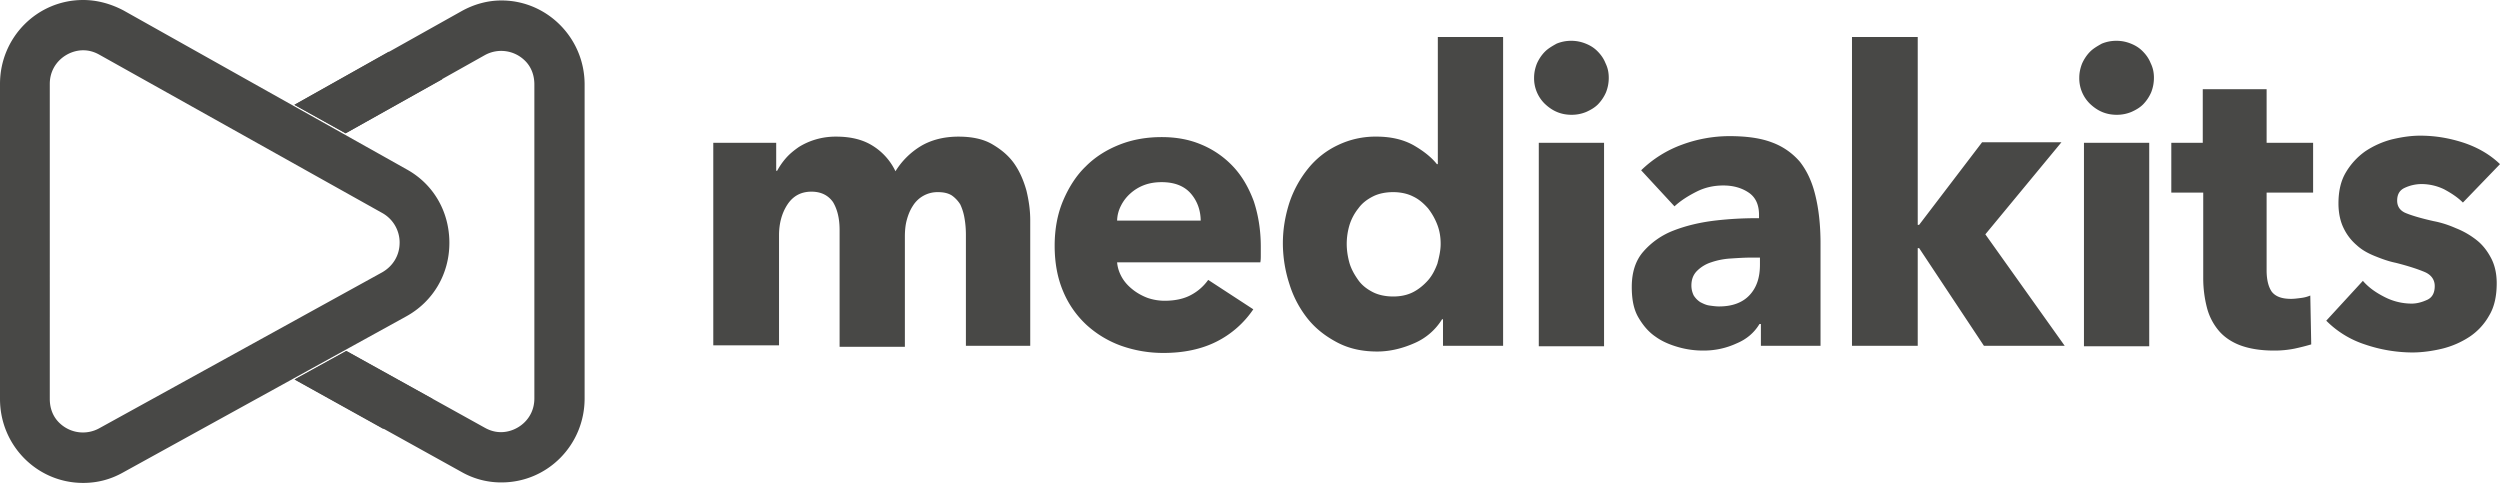
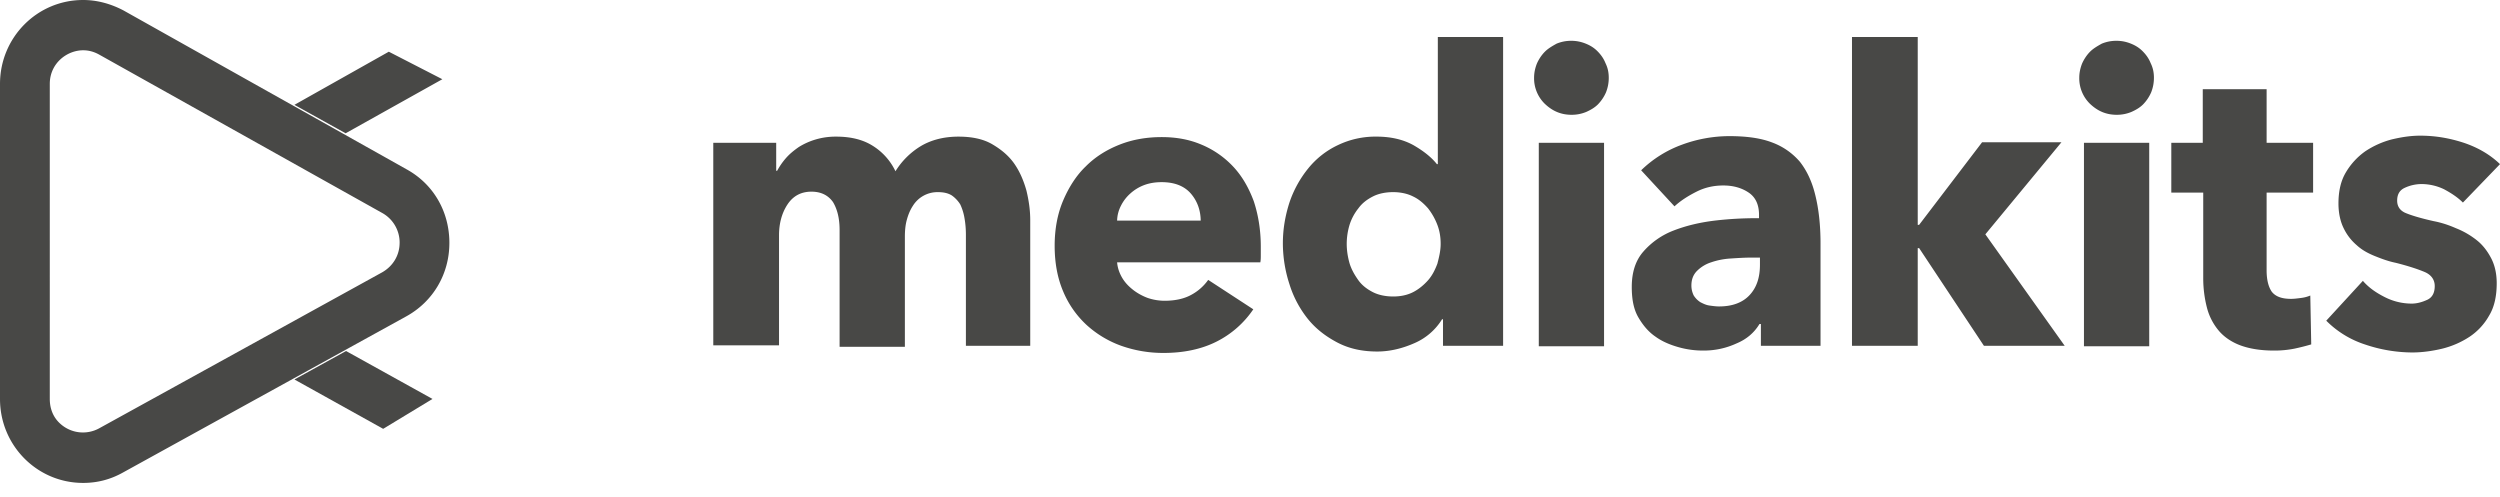
<svg xmlns="http://www.w3.org/2000/svg" width="161" height="32" fill="none">
  <path fill="#484846" d="M26.188 10.906 7.953.672C7.137.244 6.26 0 5.353 0 2.389 0 0 2.413 0 5.407v20.286C0 28.687 2.389 31.1 5.353 31.1c.907 0 1.753-.214 2.57-.672l18.235-10.051c1.724-.947 2.782-2.719 2.782-4.735 0-2.017-1.028-3.788-2.752-4.736zm-.453 4.736c0 .794-.424 1.497-1.12 1.894L6.382 27.586a2.173 2.173 0 0 1-2.54-.335c-.424-.397-.636-.947-.636-1.558V5.407c0-1.344 1.12-2.169 2.148-2.169.362 0 .695.092 1.028.275l18.235 10.204a2.177 2.177 0 0 1 1.119 1.925z" />
-   <path fill="#484846" d="M32.297.03c-.907 0-1.784.245-2.6.703L18.96 6.75l3.296 1.833 8.981-5.04a2.173 2.173 0 0 1 2.54.336c.424.397.636.947.636 1.558v20.224c0 1.344-1.12 2.169-2.147 2.169-.363 0-.696-.092-1.029-.275l-8.92-4.95-3.327 1.834 10.736 5.957a5.134 5.134 0 0 0 2.57.672c2.964 0 5.353-2.413 5.353-5.407V5.438c0-2.994-2.42-5.408-5.353-5.408z" />
  <path fill="#484846" d="M28.487 5.102 25.039 3.33l-6.078 3.421 3.296 1.833 6.23-3.482zm-.635 20.59-5.565-3.086-3.326 1.833 5.715 3.178 3.176-1.925zm34.352-3.421v-7.148c0-.367-.03-.733-.09-1.07a3.387 3.387 0 0 0-.272-.886 1.994 1.994 0 0 0-.545-.58c-.242-.153-.544-.214-.907-.214a1.862 1.862 0 0 0-1.603.886c-.181.275-.302.58-.393.917-.09.336-.12.702-.12 1.069v7.088H54.07v-7.516c0-.764-.151-1.344-.424-1.802-.302-.428-.756-.672-1.39-.672-.666 0-1.18.275-1.543.825-.363.55-.544 1.222-.544 1.985v7.088h-4.234V9.196h4.052v1.803h.06c.152-.276.333-.55.575-.825.242-.275.514-.49.817-.703a4.399 4.399 0 0 1 1.089-.489 4.524 4.524 0 0 1 1.33-.183c.907 0 1.694.183 2.329.58a3.9 3.9 0 0 1 1.481 1.65 4.89 4.89 0 0 1 1.633-1.62c.666-.396 1.482-.61 2.42-.61.877 0 1.602.153 2.177.489.574.336 1.058.733 1.421 1.252.363.52.605 1.1.786 1.742.152.641.242 1.252.242 1.894v8.095h-4.143zm18.991-6.385v.52c0 .183 0 .336-.03.488h-9.223c.03.367.151.703.333 1.009.181.305.423.55.695.763.272.214.605.397.938.52a3.39 3.39 0 0 0 1.088.183c.666 0 1.24-.122 1.694-.367a3.18 3.18 0 0 0 1.118-.977l2.904 1.894a6.222 6.222 0 0 1-2.36 2.077c-.967.489-2.116.733-3.416.733a8.085 8.085 0 0 1-2.722-.458 6.653 6.653 0 0 1-2.238-1.344 6.193 6.193 0 0 1-1.512-2.17c-.363-.855-.544-1.832-.544-2.932 0-1.07.181-2.047.544-2.902.363-.856.847-1.62 1.452-2.2.605-.61 1.33-1.069 2.177-1.405.847-.336 1.754-.489 2.722-.489.937 0 1.784.153 2.57.489a5.914 5.914 0 0 1 2.026 1.405c.575.611.998 1.344 1.33 2.23.273.825.454 1.803.454 2.933zm-3.87-1.65c0-.672-.212-1.283-.635-1.771-.424-.49-1.059-.734-1.875-.734-.424 0-.787.062-1.12.184a2.787 2.787 0 0 0-.906.55 2.625 2.625 0 0 0-.605.794 2.2 2.2 0 0 0-.242.947h5.383v.03zm15.604 8.035v-1.71h-.06a3.91 3.91 0 0 1-1.755 1.527c-.756.336-1.572.55-2.419.55-.968 0-1.814-.184-2.57-.58-.756-.398-1.391-.887-1.906-1.528a6.813 6.813 0 0 1-1.179-2.23 8.53 8.53 0 0 1-.423-2.628c0-.916.15-1.772.423-2.627a7.049 7.049 0 0 1 1.21-2.2 5.42 5.42 0 0 1 1.905-1.497 5.576 5.576 0 0 1 2.48-.55c.937 0 1.723.184 2.389.55.635.367 1.149.764 1.512 1.222h.06V2.383H96.8V22.27h-3.87zm-.151-6.568c0-.428-.061-.825-.212-1.222a4.075 4.075 0 0 0-.605-1.07c-.272-.305-.575-.58-.968-.763-.363-.184-.816-.275-1.27-.275-.484 0-.937.091-1.3.275-.363.183-.696.427-.938.763a3.302 3.302 0 0 0-.574 1.07 4.272 4.272 0 0 0-.182 1.222c0 .397.06.825.182 1.252.12.397.332.764.574 1.1.242.336.575.58.938.764.363.183.816.275 1.3.275.484 0 .907-.092 1.27-.275.363-.183.696-.458.968-.764.272-.305.454-.672.605-1.07.12-.457.212-.855.212-1.282zM103.604 5.01c0 .336-.061.641-.182.947a2.6 2.6 0 0 1-.514.764c-.212.214-.484.366-.756.488a2.441 2.441 0 0 1-.937.184c-.696 0-1.24-.245-1.724-.703a2.294 2.294 0 0 1-.696-1.68c0-.306.06-.611.182-.917.12-.275.302-.55.514-.763.212-.214.484-.367.756-.52.302-.122.605-.183.937-.183.333 0 .635.061.938.183.302.122.544.275.756.49.212.213.393.457.514.763.151.305.212.61.212.947zm-4.506 4.185h4.203v13.106h-4.203V9.195zm6.592 1.772a7.402 7.402 0 0 1 2.631-1.65 8.836 8.836 0 0 1 3.055-.55c1.088 0 1.995.123 2.721.398a4.326 4.326 0 0 1 1.815 1.252c.453.58.786 1.283.998 2.17.211.855.332 1.893.332 3.085v6.599h-3.84v-1.405h-.091c-.333.55-.817.977-1.482 1.252a5.017 5.017 0 0 1-2.147.458 5.718 5.718 0 0 1-1.572-.214c-.545-.152-1.059-.366-1.482-.672-.454-.305-.817-.733-1.119-1.252-.302-.52-.423-1.161-.423-1.955 0-.948.241-1.711.756-2.292a4.925 4.925 0 0 1 1.935-1.344c.786-.305 1.663-.52 2.661-.641a22.758 22.758 0 0 1 2.843-.153v-.214c0-.642-.212-1.13-.666-1.436-.453-.306-.998-.458-1.633-.458-.604 0-1.179.122-1.723.397-.545.275-1.028.58-1.422.947l-2.147-2.322zm7.681 5.621h-.544c-.453 0-.937.031-1.391.061a4.728 4.728 0 0 0-1.24.245 2.272 2.272 0 0 0-.907.55c-.242.244-.363.55-.363.947 0 .244.061.458.151.641.121.184.242.306.424.428.181.092.363.183.574.214.212.03.424.061.635.061.847 0 1.512-.244 1.966-.733.454-.489.665-1.13.665-1.955v-.459h.03zm19.596 5.683h-5.201l-4.174-6.293h-.09v6.293h-4.234V2.383h4.234V14.48h.09l4.053-5.316h5.11l-4.899 5.927 5.111 7.179zm5.746-17.261c0 .336-.061.641-.182.947a2.6 2.6 0 0 1-.514.764c-.211.214-.484.366-.756.488a2.441 2.441 0 0 1-.937.184c-.696 0-1.24-.245-1.724-.703a2.292 2.292 0 0 1-.695-1.68c0-.306.06-.611.181-.917.121-.275.302-.55.514-.763.212-.214.484-.367.756-.52.302-.122.605-.183.938-.183.332 0 .635.061.937.183.302.122.544.275.756.49.212.213.393.457.514.763.151.305.212.61.212.947zm-4.506 4.185h4.203v13.106h-4.203V9.195zm11.763 3.208v5.01c0 .611.121 1.07.333 1.375.242.306.635.458 1.24.458.212 0 .423-.03.665-.06a2.22 2.22 0 0 0 .575-.154l.06 3.147a14.08 14.08 0 0 1-1.088.275 6.538 6.538 0 0 1-1.331.122c-.847 0-1.572-.122-2.147-.336-.575-.214-1.058-.55-1.391-.947a3.758 3.758 0 0 1-.756-1.466 7.618 7.618 0 0 1-.242-1.925v-5.499h-2.056V9.195h2.026V5.743h4.112v3.452h2.994v3.208h-2.994zm12.641.642c-.333-.336-.756-.611-1.21-.855a3.37 3.37 0 0 0-1.451-.337 2.59 2.59 0 0 0-1.089.245c-.332.153-.484.427-.484.825 0 .366.182.641.545.794.363.153.967.336 1.784.52.484.091.968.244 1.451.458a5.22 5.22 0 0 1 1.331.763c.393.306.695.703.937 1.161.242.459.363 1.008.363 1.62 0 .824-.151 1.527-.484 2.077a3.953 3.953 0 0 1-1.27 1.375 5.678 5.678 0 0 1-1.754.763c-.635.153-1.3.245-1.935.245a9.575 9.575 0 0 1-3.054-.52 6.22 6.22 0 0 1-2.48-1.527l2.359-2.566c.363.427.847.763 1.391 1.038a3.818 3.818 0 0 0 1.754.428c.332 0 .665-.092.998-.244.332-.153.484-.459.484-.886 0-.397-.212-.703-.605-.886-.424-.184-1.059-.397-1.905-.611-.454-.092-.877-.245-1.331-.428-.454-.183-.847-.397-1.179-.703a3.344 3.344 0 0 1-.847-1.1c-.212-.427-.333-.977-.333-1.588 0-.794.151-1.466.484-2.016a4.4 4.4 0 0 1 1.24-1.345 5.672 5.672 0 0 1 1.693-.763c.635-.153 1.24-.245 1.845-.245.968 0 1.875.153 2.812.459.908.305 1.694.763 2.329 1.374l-2.389 2.475z" />
</svg>